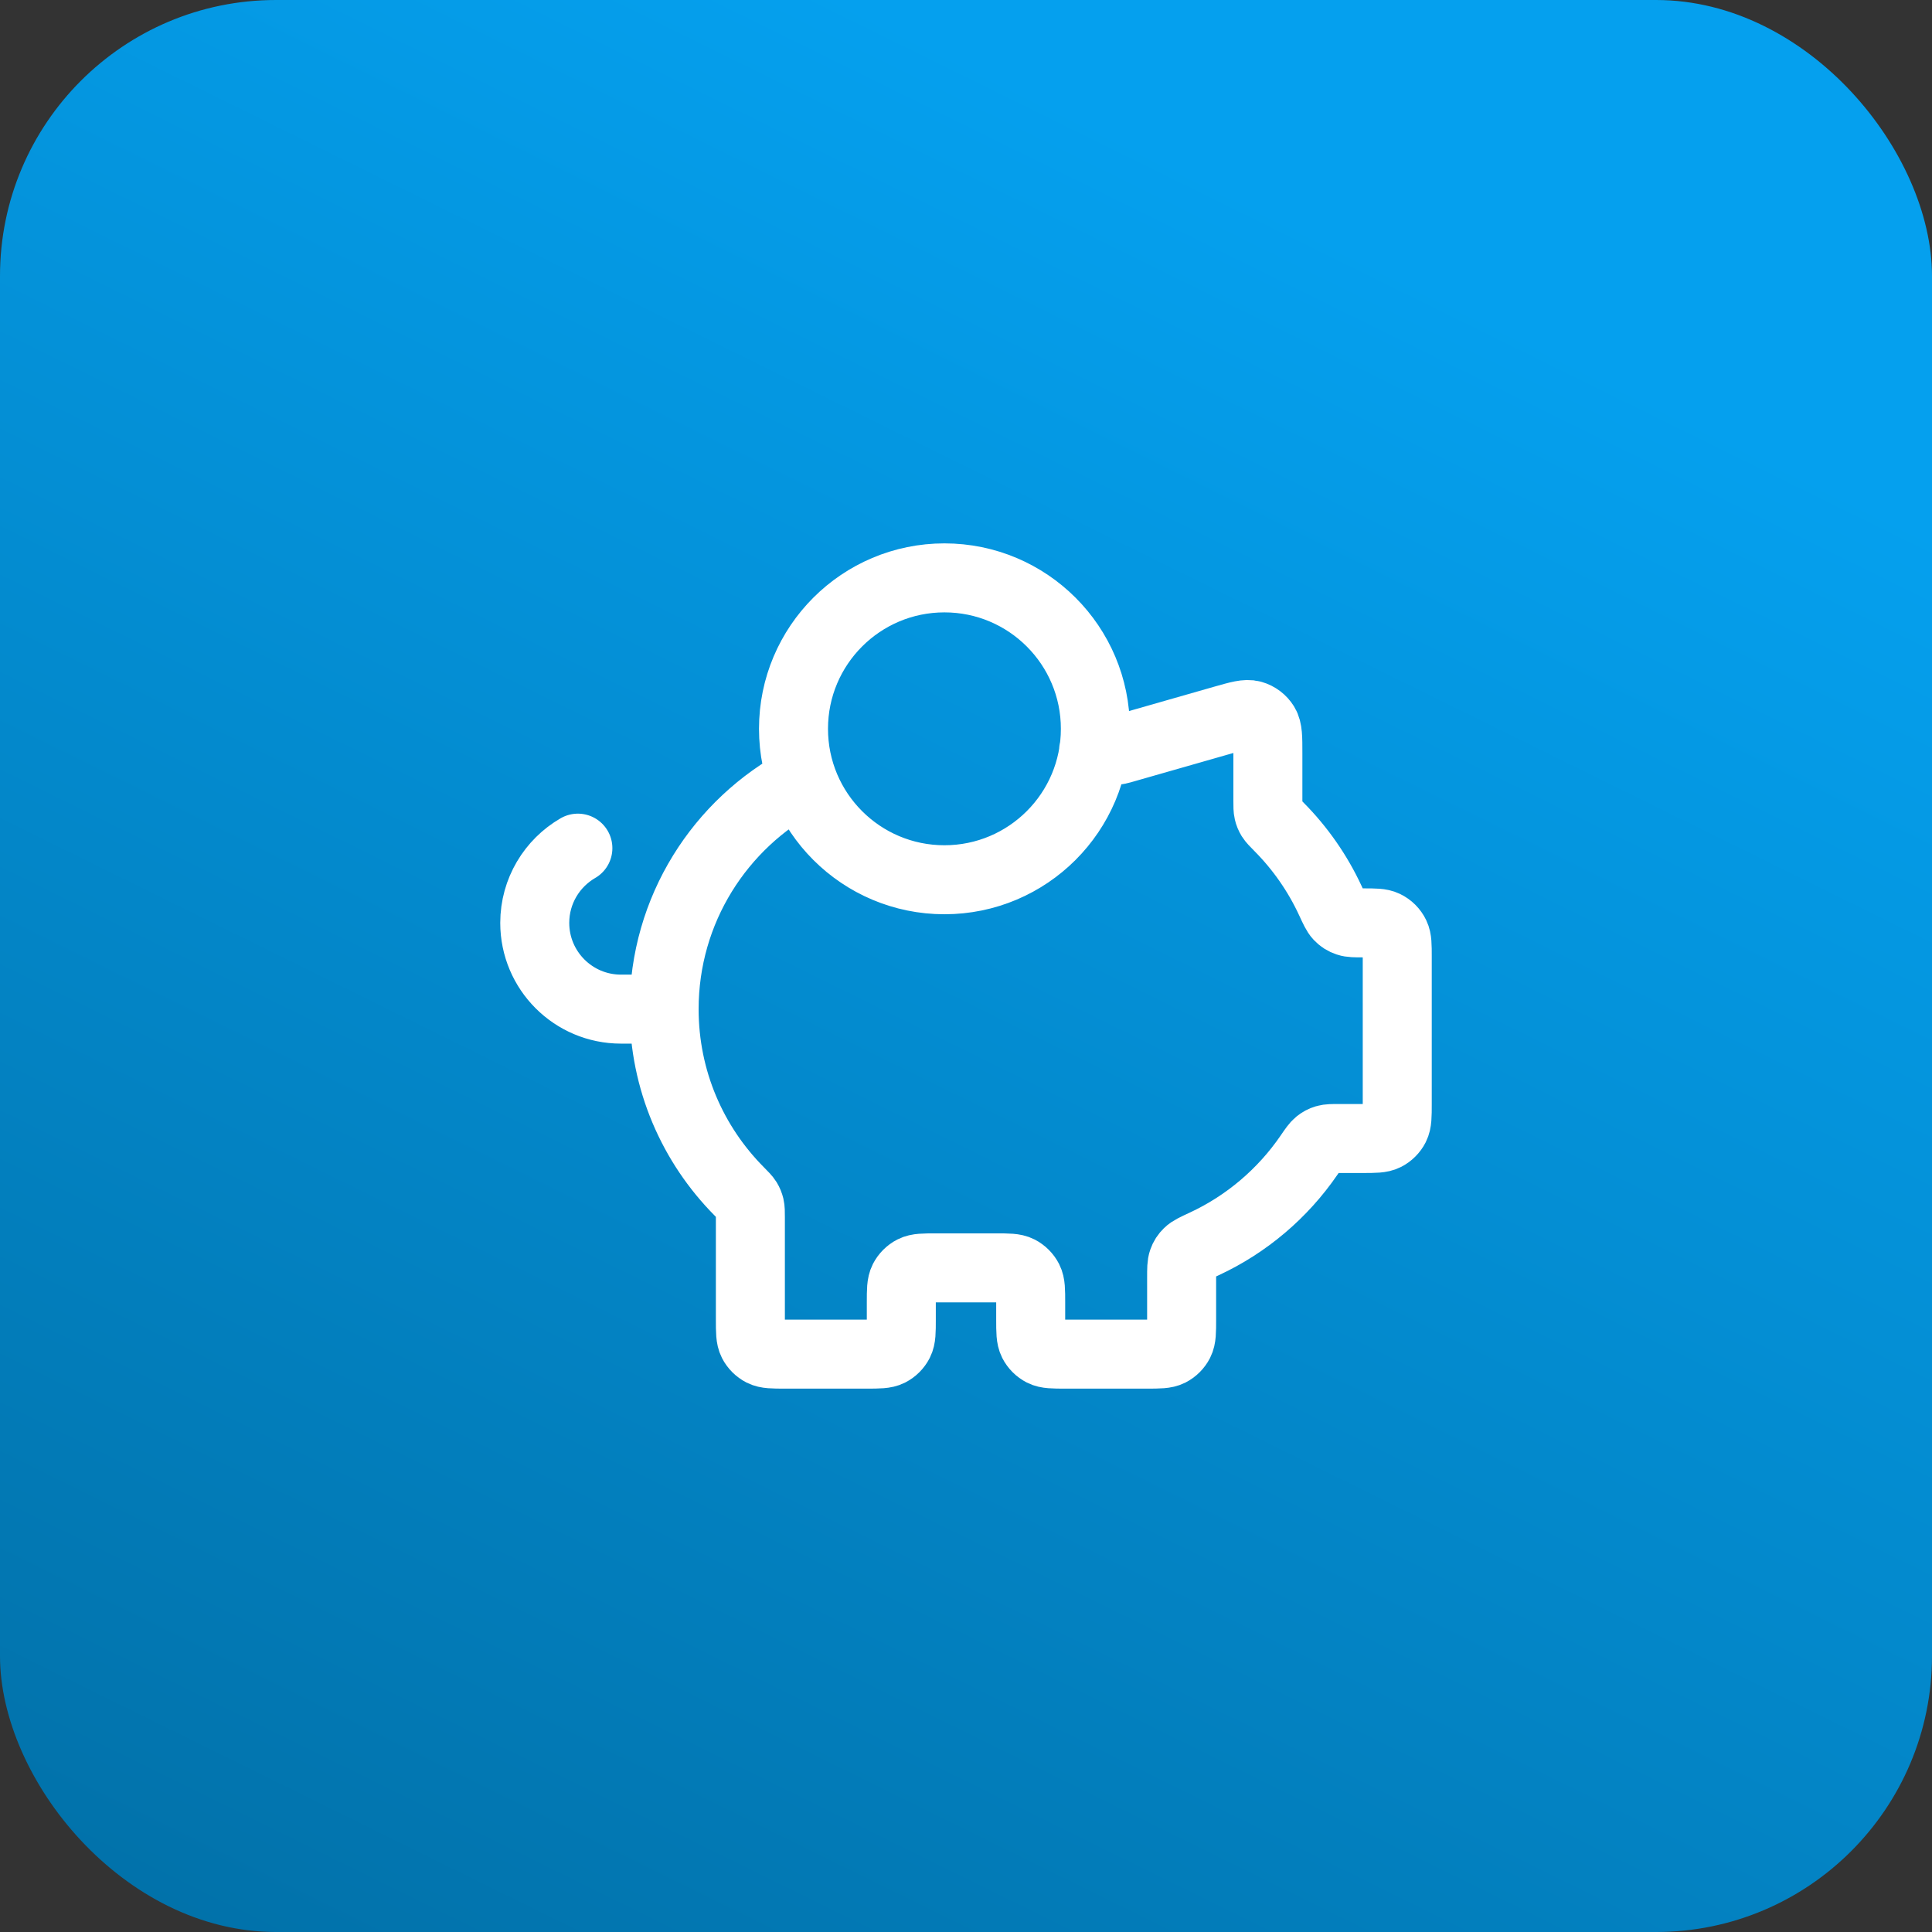
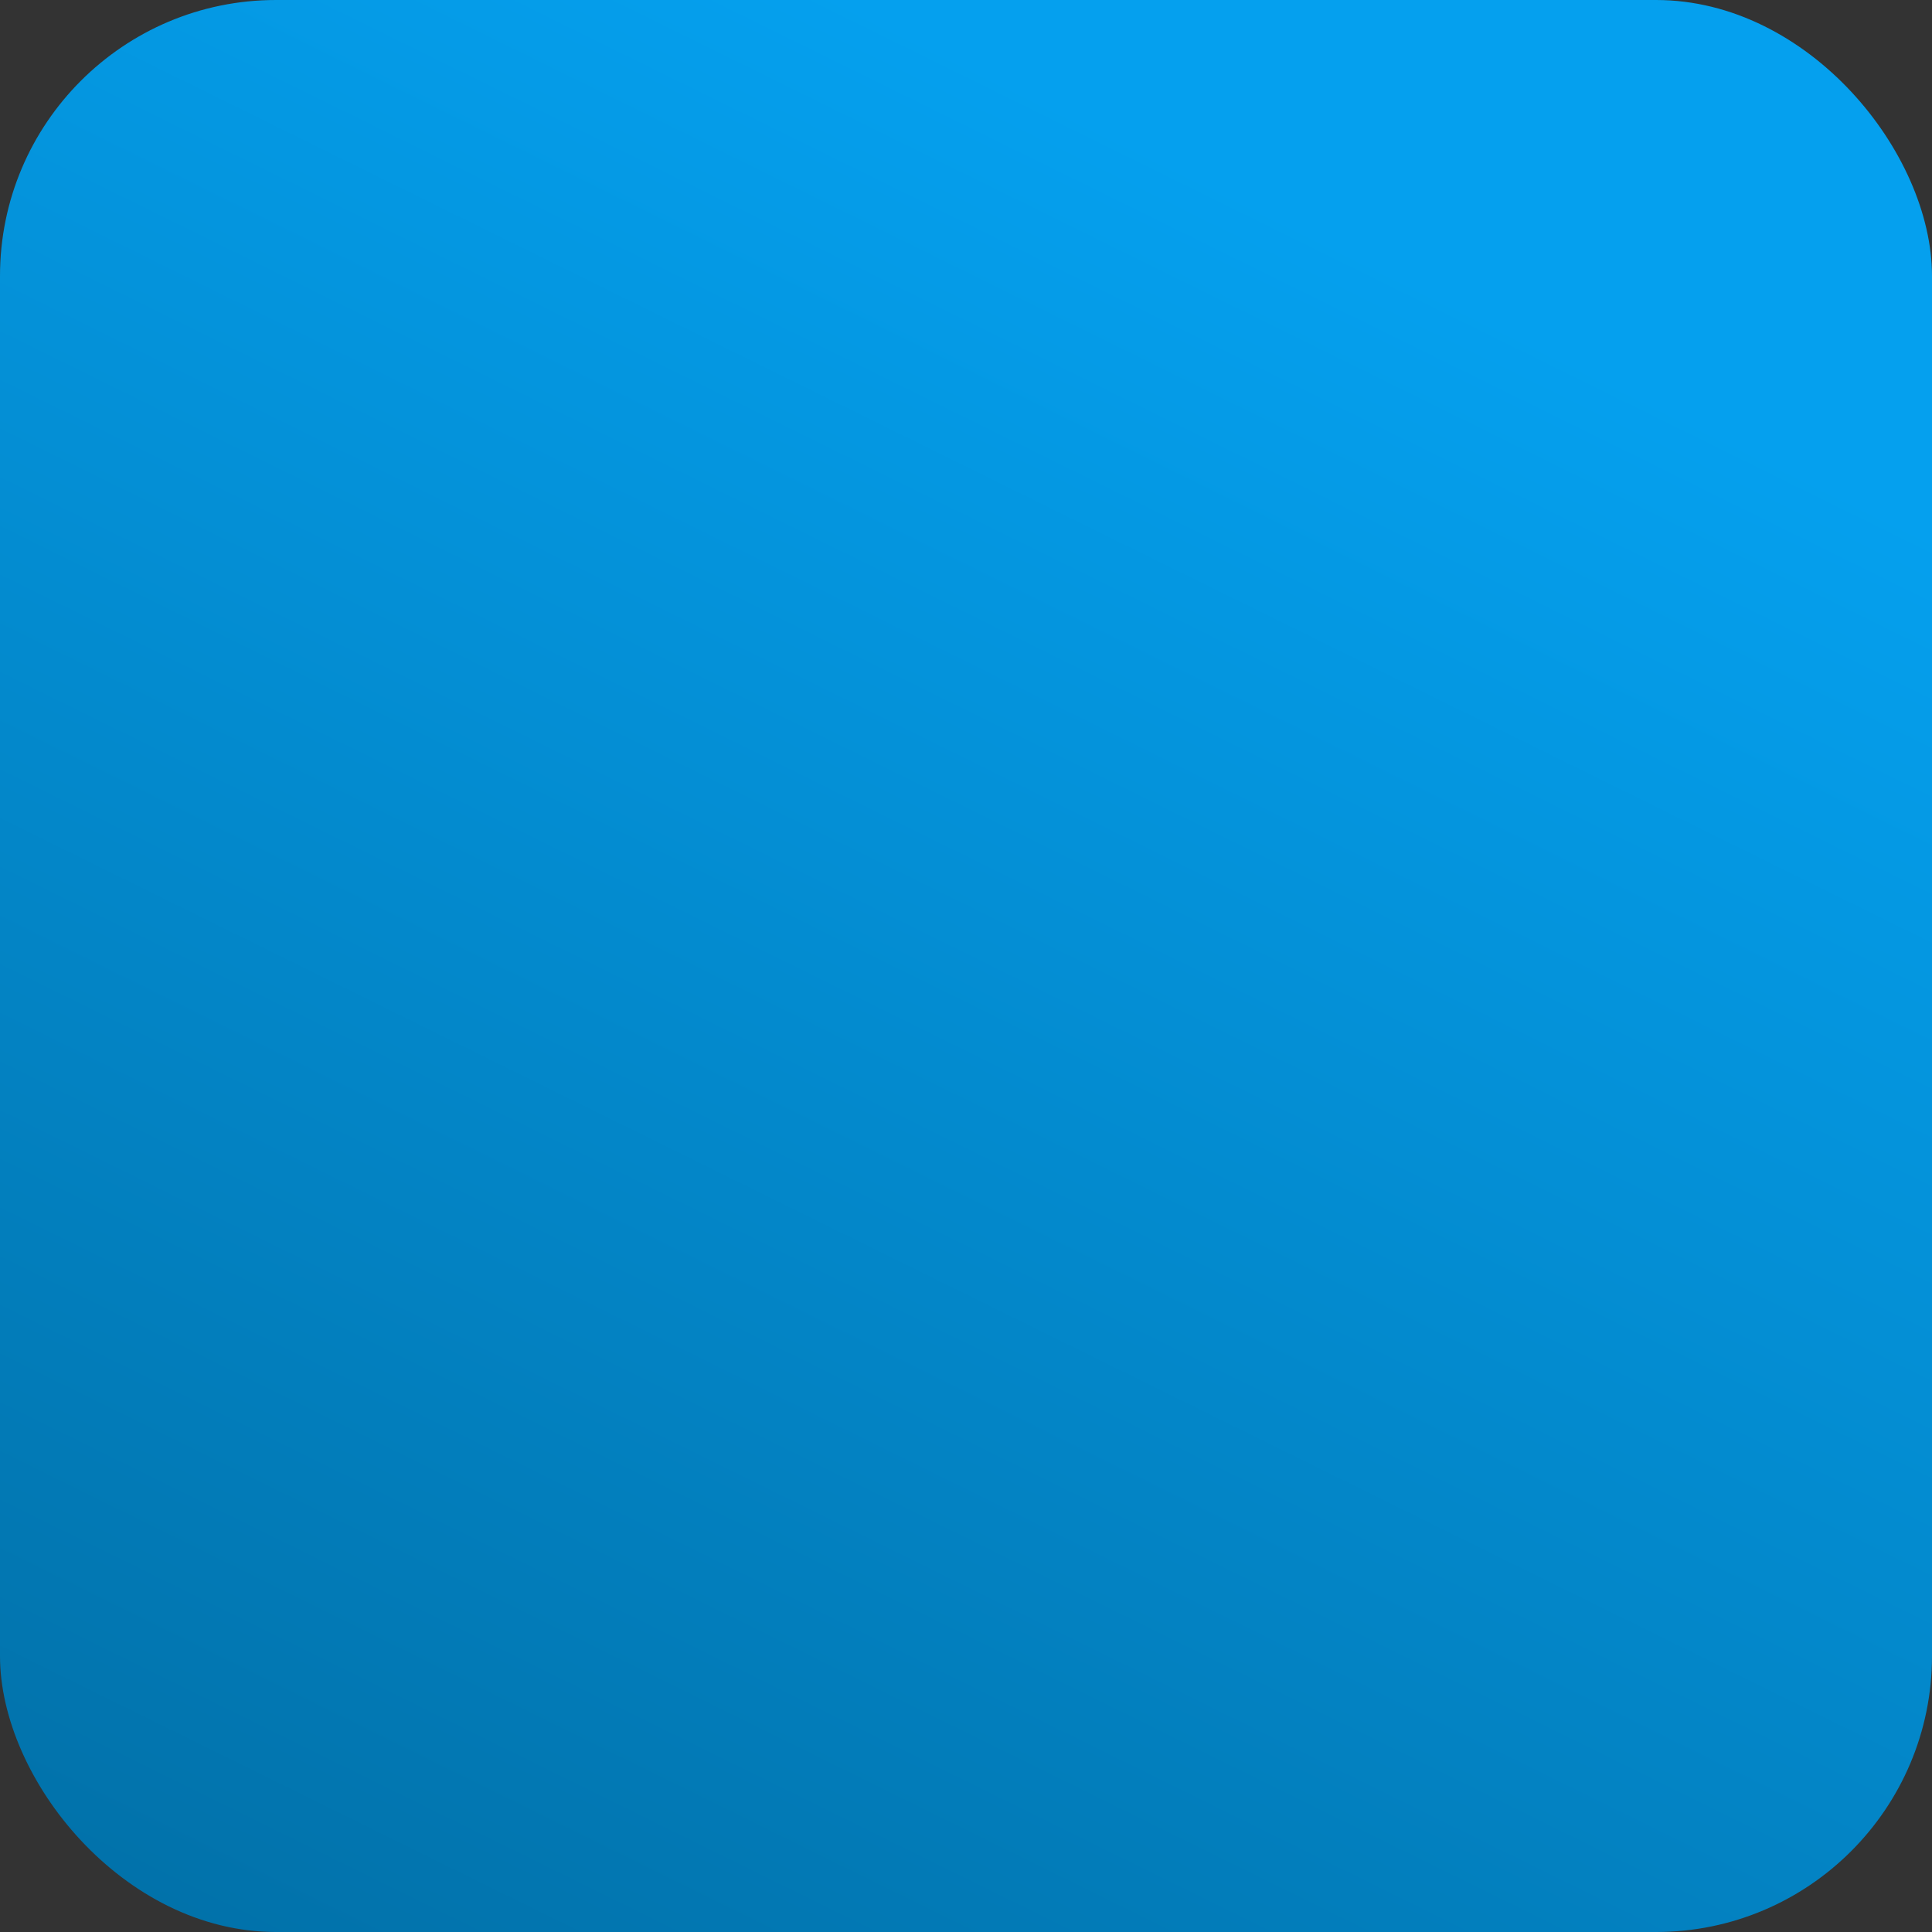
<svg xmlns="http://www.w3.org/2000/svg" width="56" height="56" viewBox="0 0 56 56" fill="none">
  <rect x="0" y="0" width="56" height="56" fill="#333333" stroke="none" />
  <rect width="56" height="56" rx="8" fill="url(#paint0_linear_8424_112983)" />
-   <path d="M19.25 29.25C19.25 31.311 20.081 33.177 21.426 34.532C21.556 34.663 21.62 34.728 21.659 34.791C21.695 34.851 21.716 34.903 21.733 34.971C21.75 35.043 21.75 35.124 21.75 35.287V38.25C21.75 38.6 21.75 38.775 21.818 38.909C21.878 39.026 21.974 39.122 22.091 39.182C22.225 39.25 22.4 39.25 22.75 39.25H25.125C25.475 39.25 25.65 39.25 25.784 39.182C25.901 39.122 25.997 39.026 26.057 38.909C26.125 38.775 26.125 38.6 26.125 38.25V37.75C26.125 37.4 26.125 37.225 26.193 37.091C26.253 36.974 26.349 36.878 26.466 36.818C26.6 36.75 26.775 36.75 27.125 36.75H28.875C29.225 36.75 29.4 36.75 29.534 36.818C29.651 36.878 29.747 36.974 29.807 37.091C29.875 37.225 29.875 37.4 29.875 37.75V38.25C29.875 38.6 29.875 38.775 29.943 38.909C30.003 39.026 30.099 39.122 30.216 39.182C30.35 39.25 30.525 39.25 30.875 39.25H33.25C33.6 39.25 33.775 39.25 33.909 39.182C34.026 39.122 34.122 39.026 34.182 38.909C34.25 38.775 34.25 38.6 34.25 38.25V37.03C34.25 36.778 34.25 36.651 34.286 36.55C34.32 36.453 34.364 36.385 34.438 36.313C34.514 36.237 34.644 36.177 34.905 36.056C36.132 35.486 37.18 34.594 37.939 33.488C38.072 33.293 38.139 33.196 38.21 33.139C38.278 33.084 38.34 33.051 38.423 33.026C38.511 33 38.615 33 38.823 33H39.5C39.85 33 40.025 33 40.159 32.932C40.276 32.872 40.372 32.776 40.432 32.659C40.5 32.525 40.5 32.35 40.5 32V27.732C40.5 27.399 40.5 27.232 40.438 27.104C40.377 26.976 40.274 26.873 40.146 26.812C40.018 26.75 39.851 26.75 39.518 26.75C39.277 26.75 39.156 26.75 39.059 26.717C38.954 26.682 38.881 26.635 38.805 26.555C38.734 26.48 38.677 26.356 38.562 26.107C38.192 25.308 37.686 24.585 37.074 23.968C36.944 23.837 36.88 23.771 36.841 23.709C36.805 23.649 36.783 23.597 36.767 23.529C36.75 23.457 36.75 23.376 36.75 23.213V21.826C36.75 21.376 36.75 21.151 36.656 20.999C36.574 20.867 36.446 20.77 36.296 20.727C36.124 20.679 35.908 20.741 35.475 20.864L32.51 21.712C32.459 21.726 32.434 21.733 32.408 21.738C32.386 21.743 32.363 21.746 32.34 21.748C32.313 21.75 32.287 21.75 32.235 21.75H31.699M19.25 29.25C19.25 26.37 20.873 23.869 23.255 22.612M19.25 29.25H18C16.619 29.25 15.5 28.131 15.5 26.75C15.5 25.825 16.003 25.017 16.75 24.584M31.75 21.125C31.75 23.541 29.791 25.5 27.375 25.5C24.959 25.5 23 23.541 23 21.125C23 18.709 24.959 16.75 27.375 16.75C29.791 16.75 31.75 18.709 31.75 21.125Z" stroke="white" stroke-width="2" stroke-linecap="round" stroke-linejoin="round" />
  <defs>
    <linearGradient id="paint0_linear_8424_112983" x1="24.9" y1="71.969" x2="53.445" y2="14.075" gradientUnits="userSpaceOnUse">
      <stop stop-color="#016DA3" />
      <stop offset="1" stop-color="#05A0EE" />
    </linearGradient>
  </defs>
</svg>